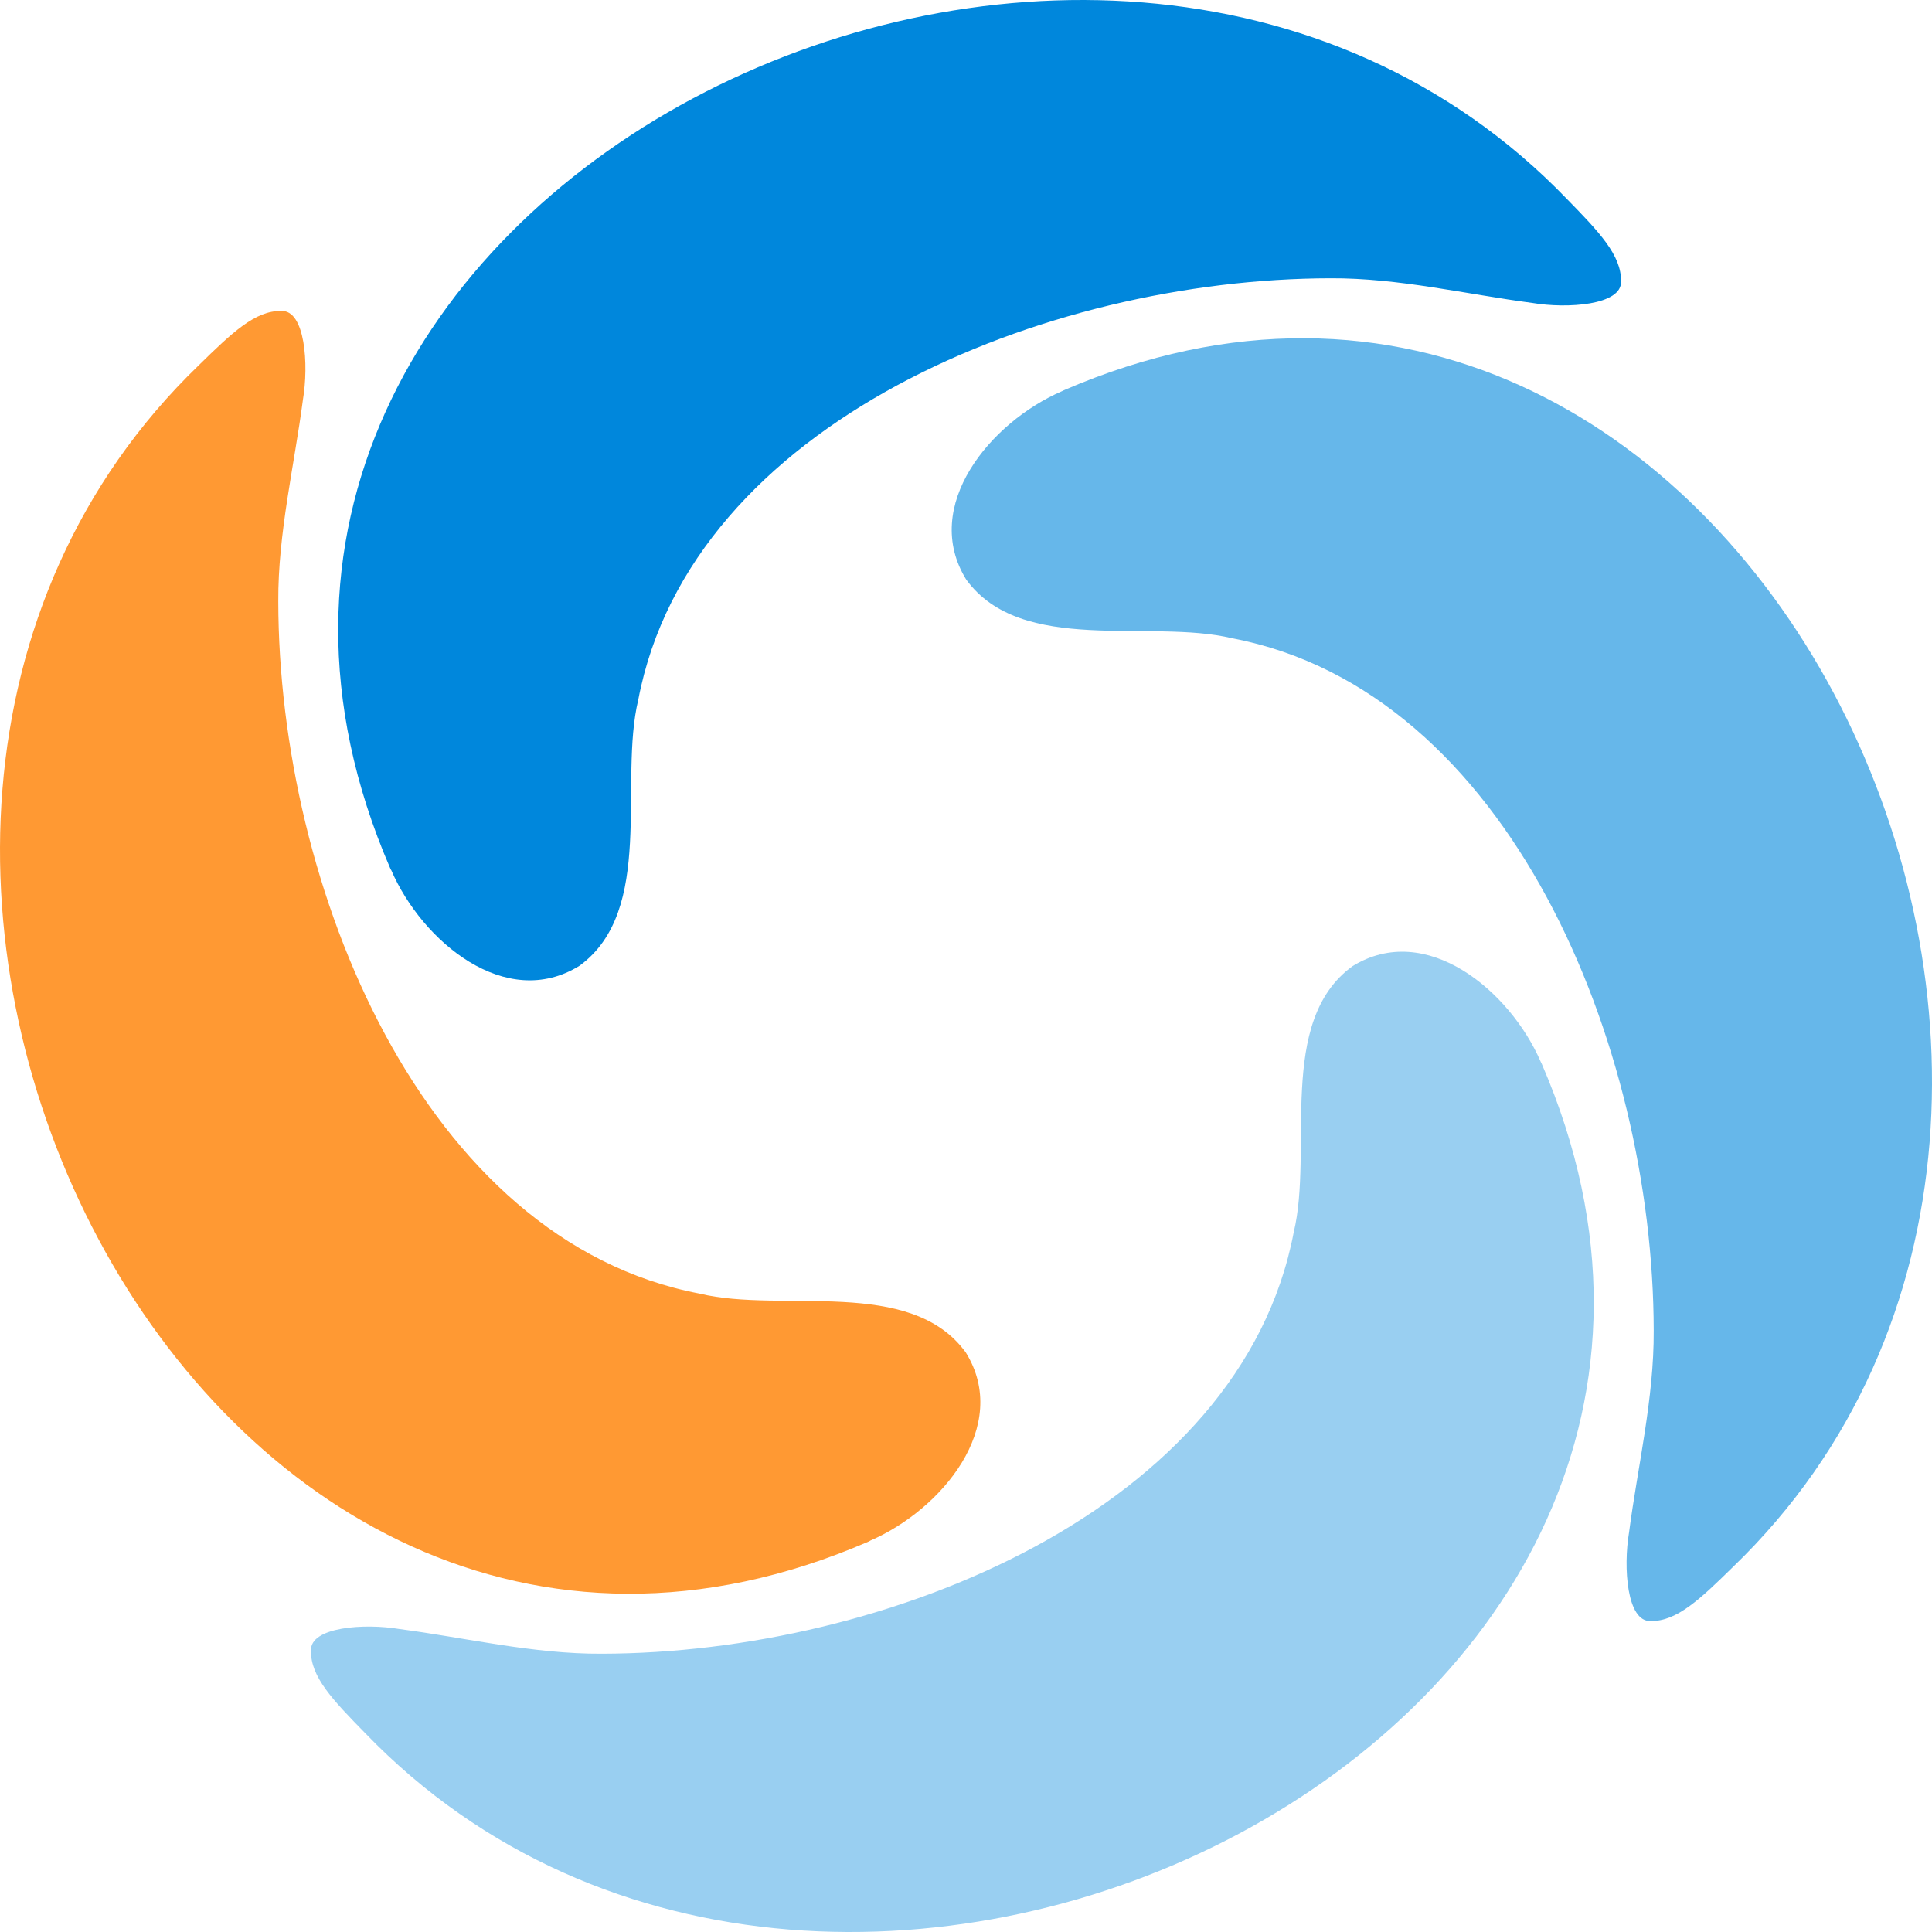
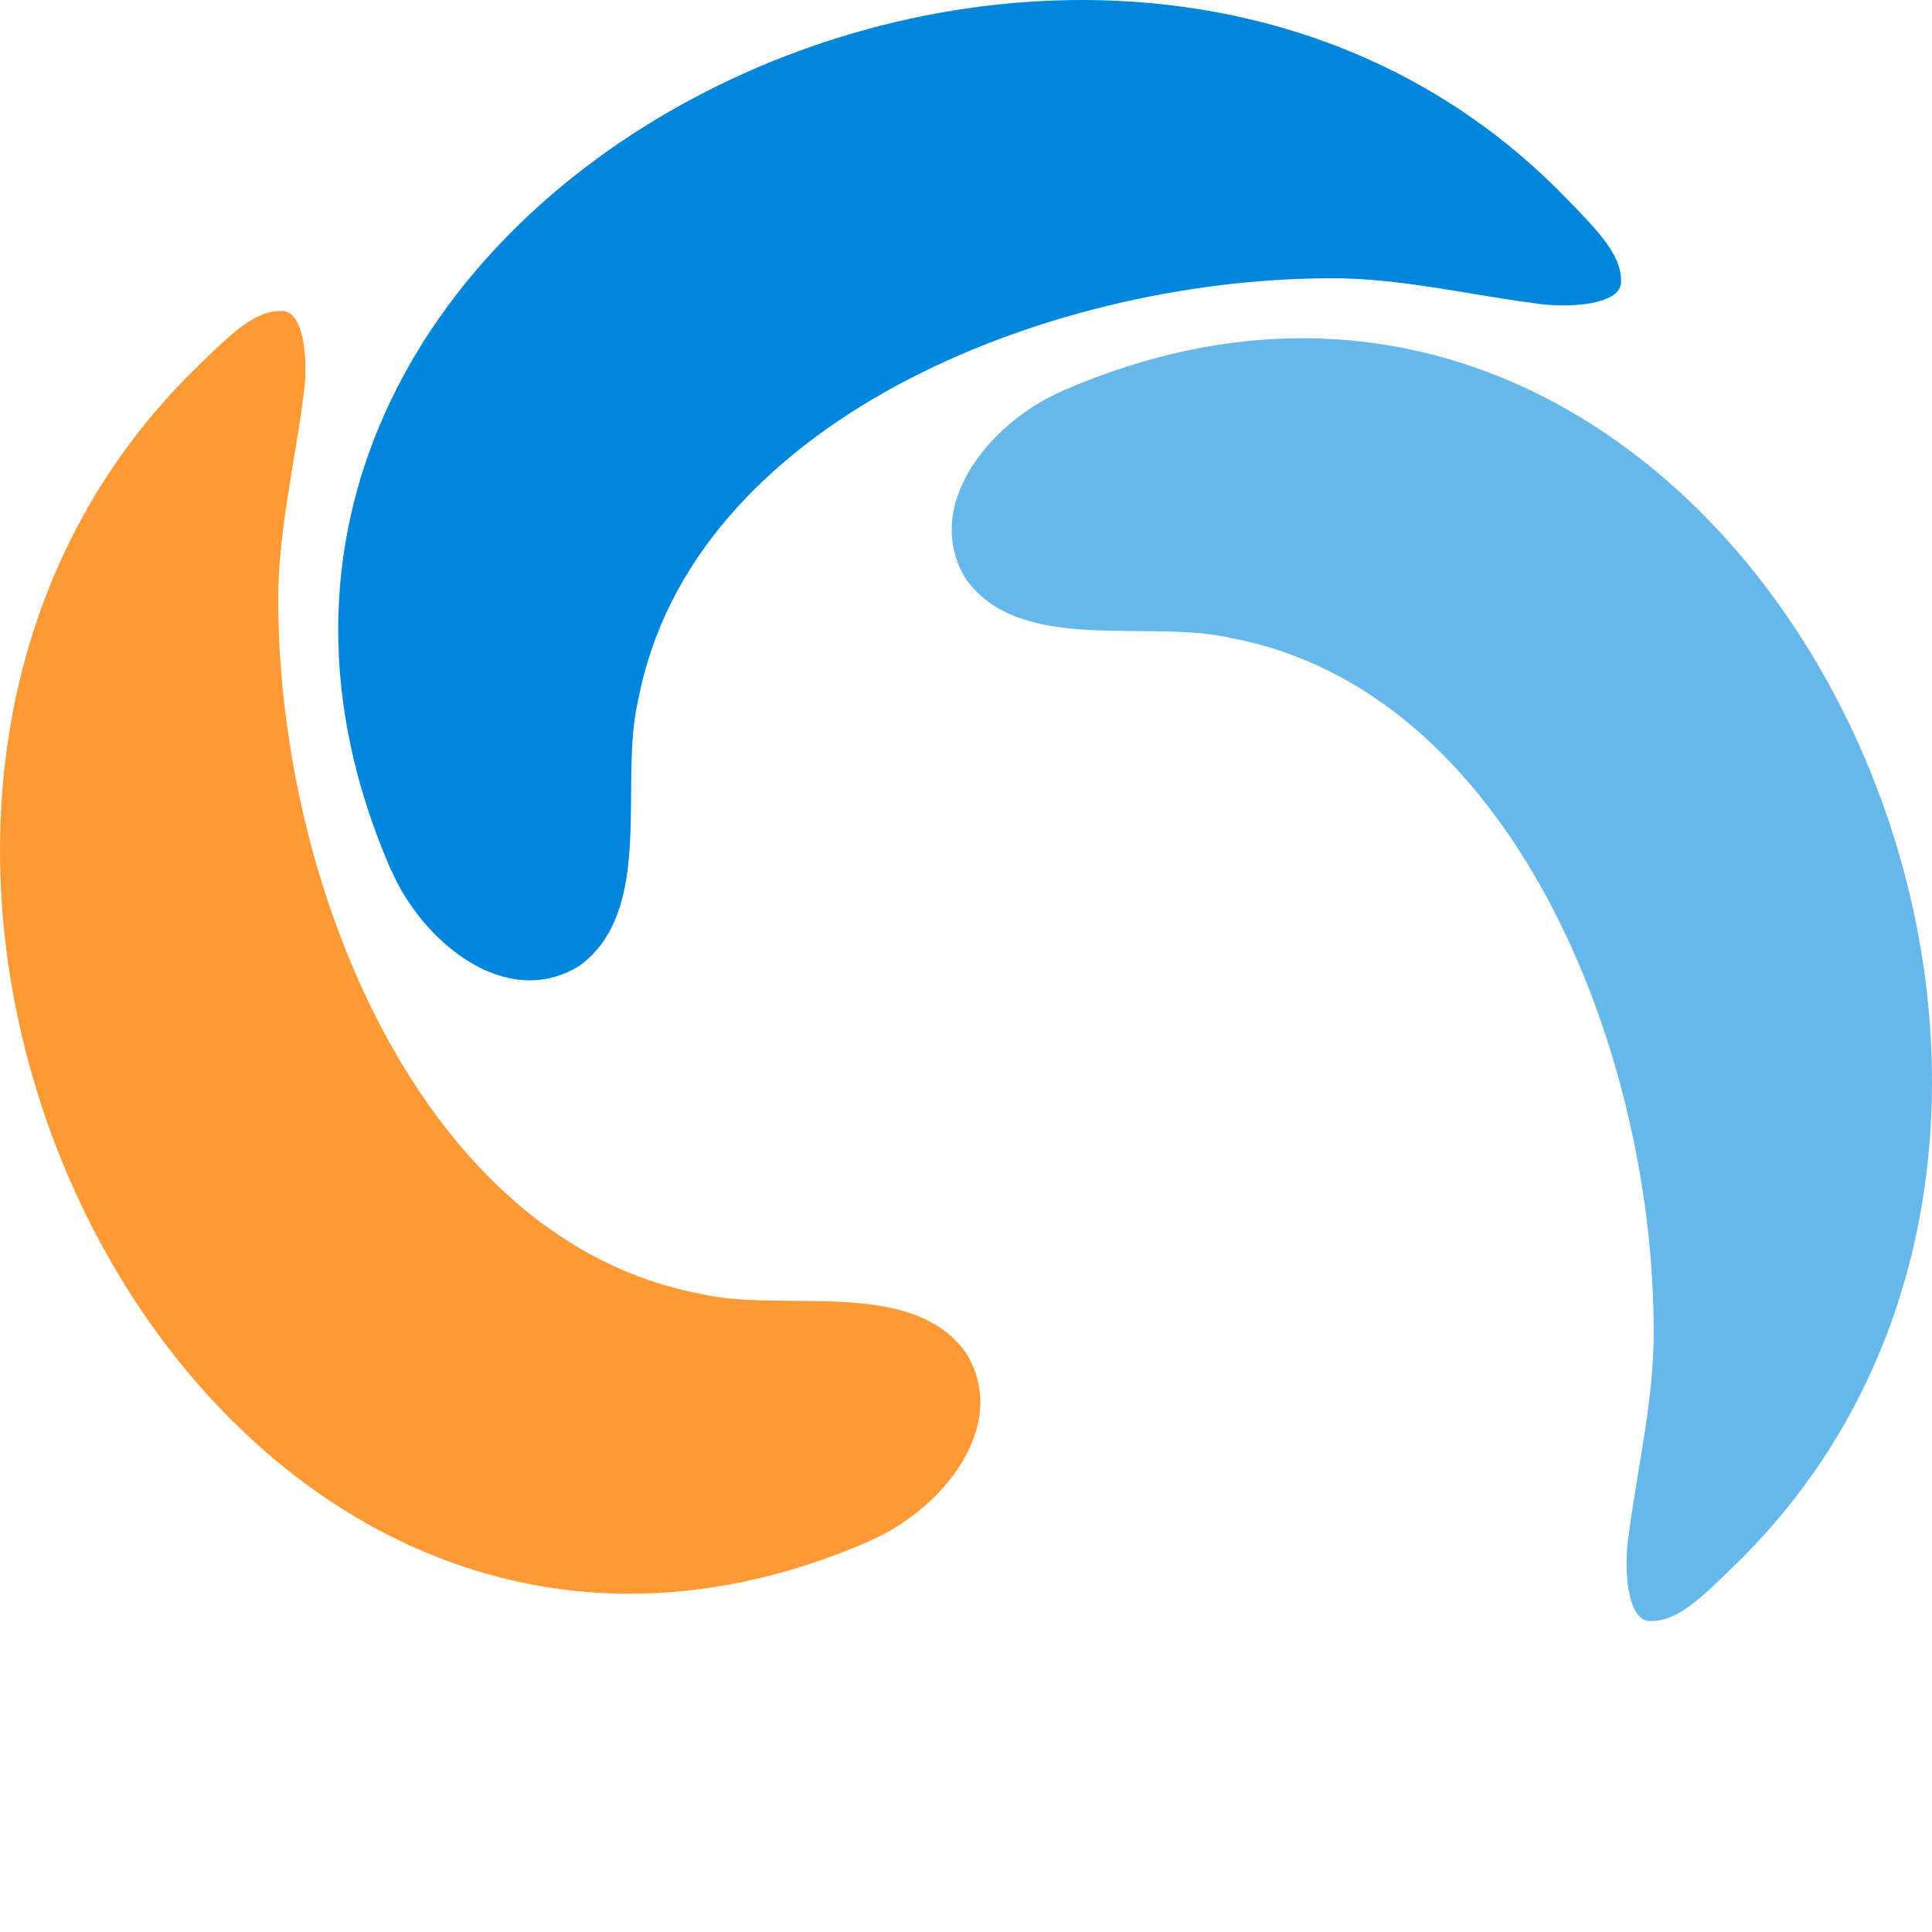
<svg xmlns="http://www.w3.org/2000/svg" width="128" height="128" viewBox="0 0 24 24" fill="none">
-   <path d="M19.14 13.191C18.756 12.304 17.714 11.437 16.8 12.003C15.855 12.693 16.318 14.285 16.071 15.308C15.415 18.75 11.013 20.539 7.471 20.543C6.628 20.548 5.778 20.343 4.966 20.237C4.529 20.163 3.849 20.209 3.863 20.506C3.858 20.83 4.133 21.118 4.535 21.528C10.407 27.621 22.751 21.535 19.152 13.215L19.14 13.191H19.14Z" fill="#99CFF1" />
  <path d="M13.191 4.86C12.304 5.244 11.437 6.286 12.003 7.2C12.693 8.144 14.285 7.682 15.308 7.929C18.75 8.585 20.539 12.987 20.543 16.529C20.548 17.372 20.343 18.222 20.237 19.034C20.163 19.471 20.209 20.151 20.506 20.137C20.83 20.142 21.118 19.867 21.528 19.465C27.621 13.593 21.535 1.249 13.215 4.848L13.191 4.86V4.86Z" fill="#66B7EA" />
  <path d="M4.86 10.809C5.244 11.697 6.285 12.564 7.199 11.997C8.144 11.307 7.682 9.715 7.929 8.692C8.585 5.25 12.987 3.461 16.529 3.457C17.372 3.452 18.222 3.657 19.034 3.763C19.47 3.837 20.151 3.791 20.137 3.494C20.142 3.171 19.866 2.882 19.465 2.472C13.593 -3.621 1.249 2.466 4.847 10.785L4.859 10.809H4.86Z" fill="#0087DC" />
  <path d="M10.809 19.139C11.697 18.755 12.564 17.714 11.997 16.8C11.307 15.855 9.715 16.318 8.692 16.07C5.25 15.415 3.461 11.013 3.457 7.471C3.452 6.628 3.657 5.778 3.763 4.966C3.837 4.529 3.791 3.849 3.494 3.863C3.171 3.857 2.882 4.133 2.472 4.535C-3.621 10.407 2.466 22.75 10.785 19.152L10.809 19.14V19.139Z" fill="#FF9933" />
</svg>